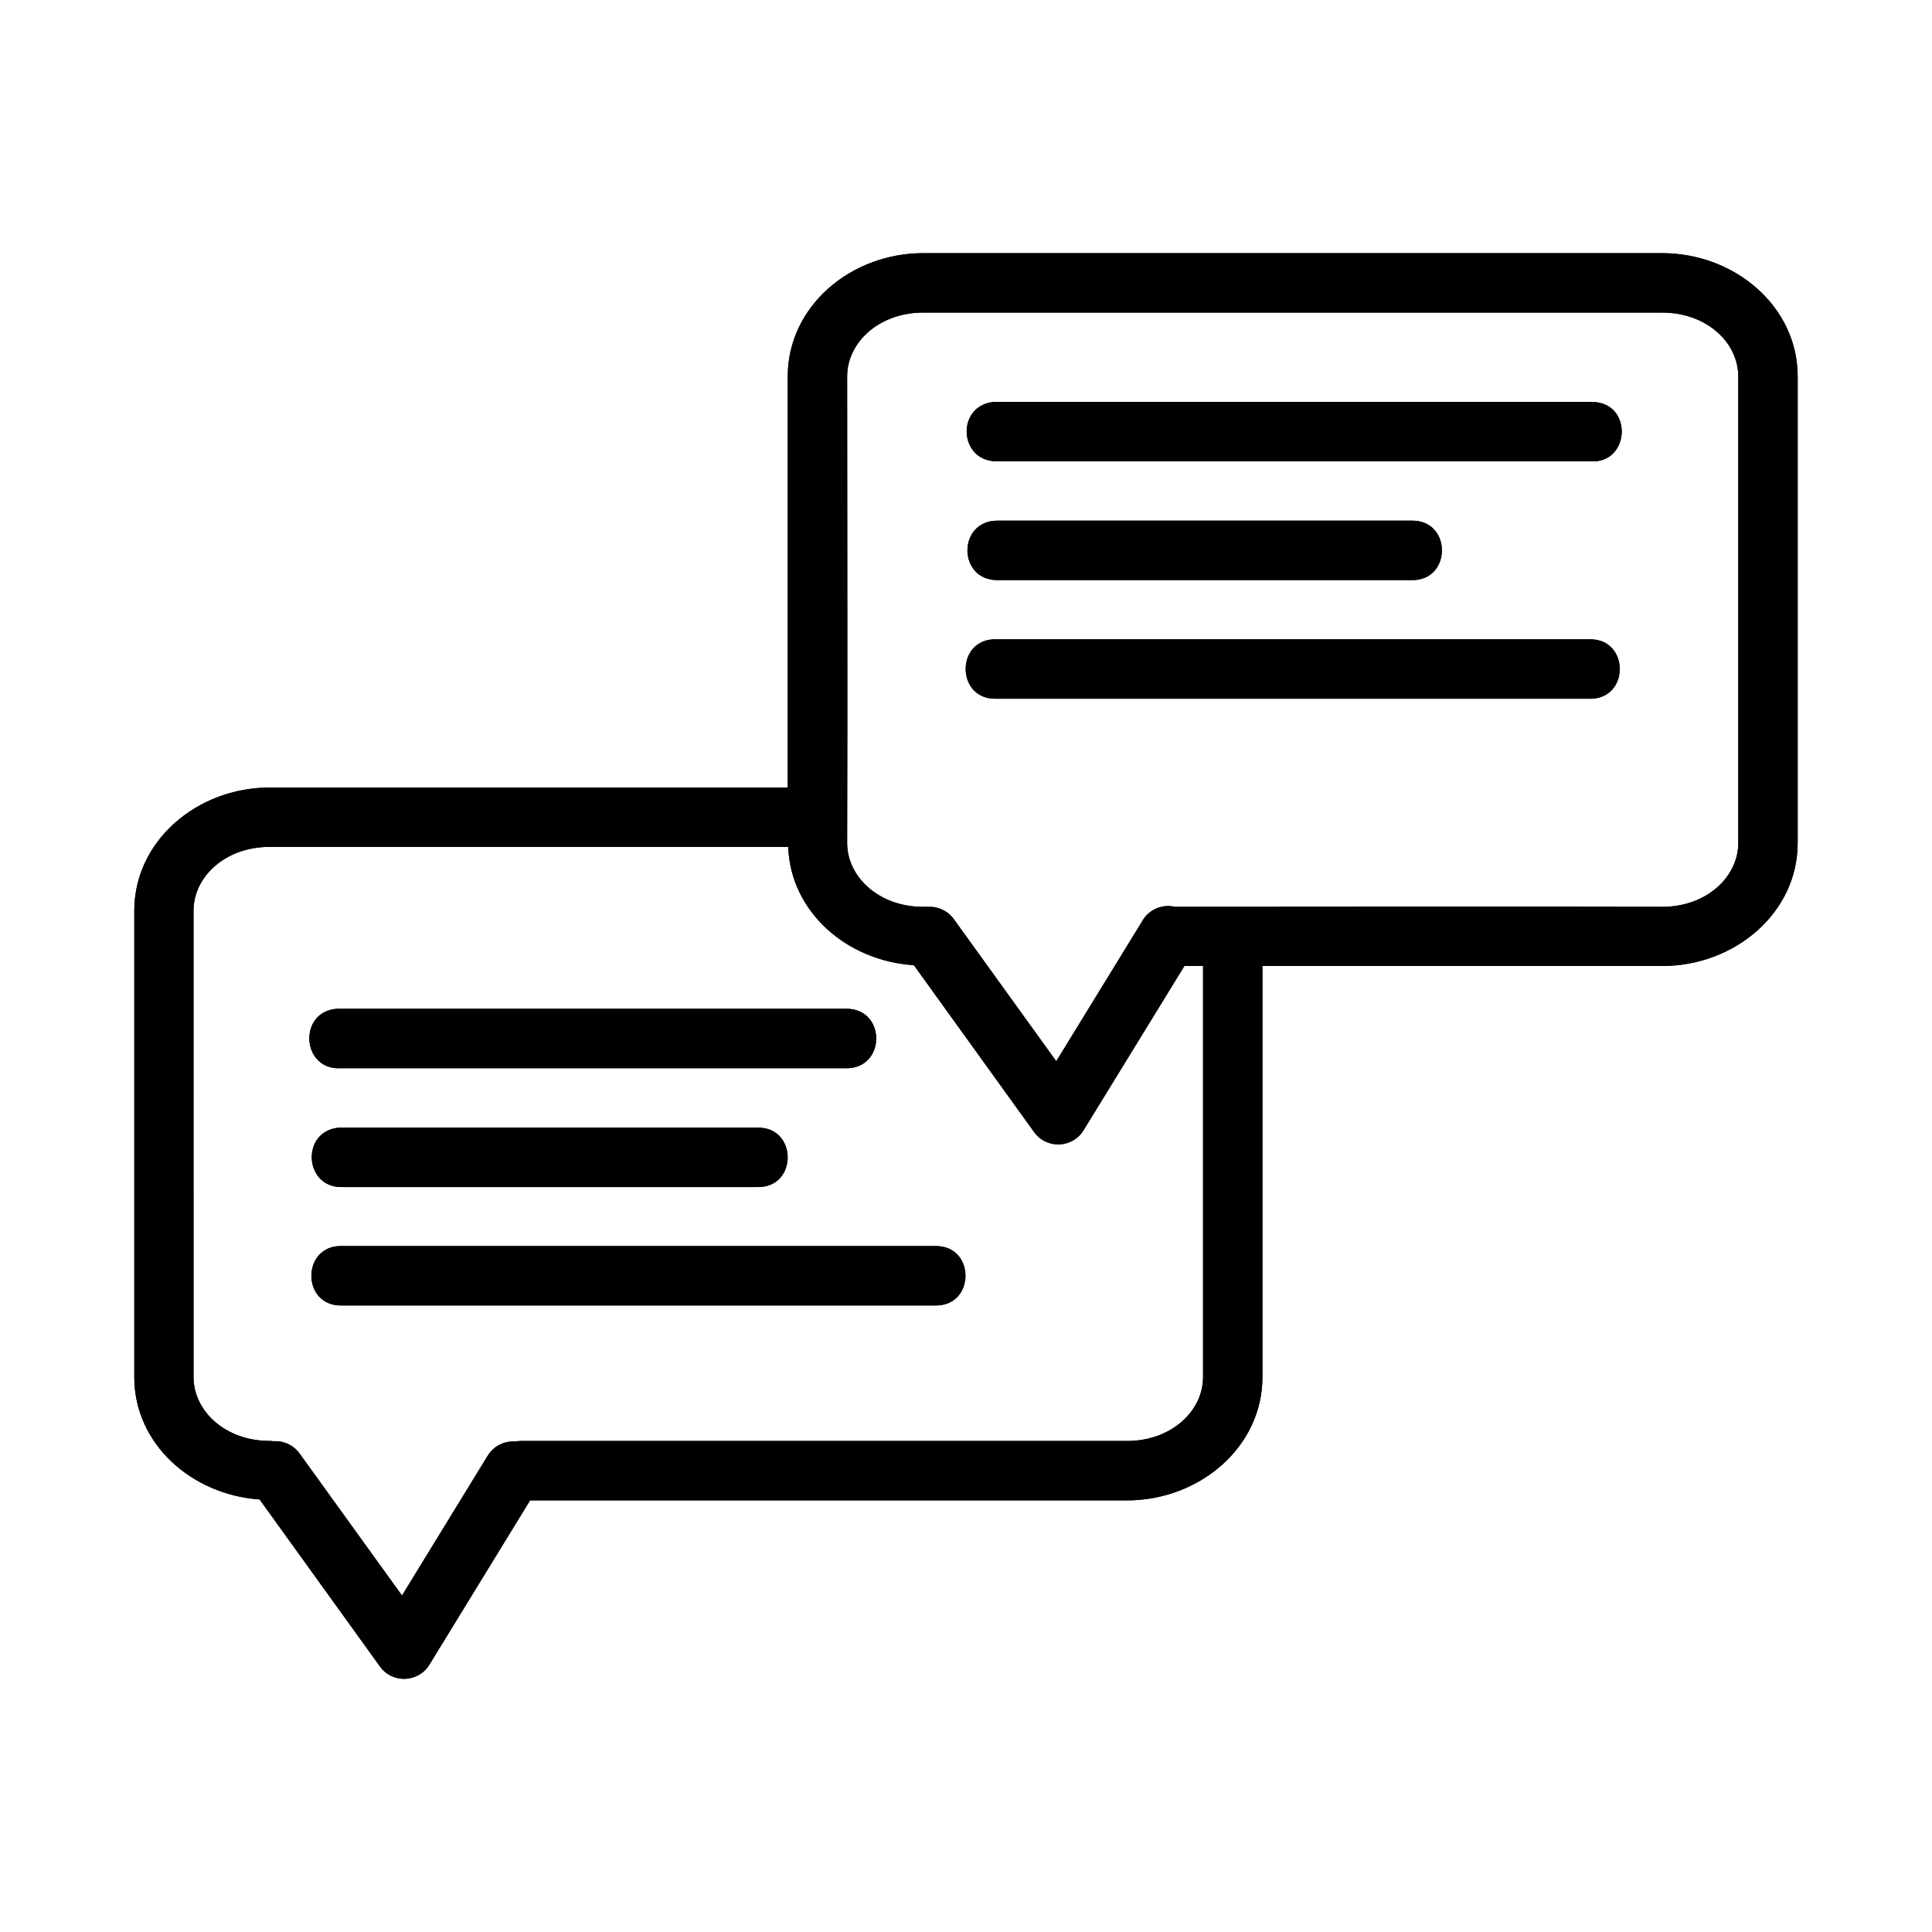
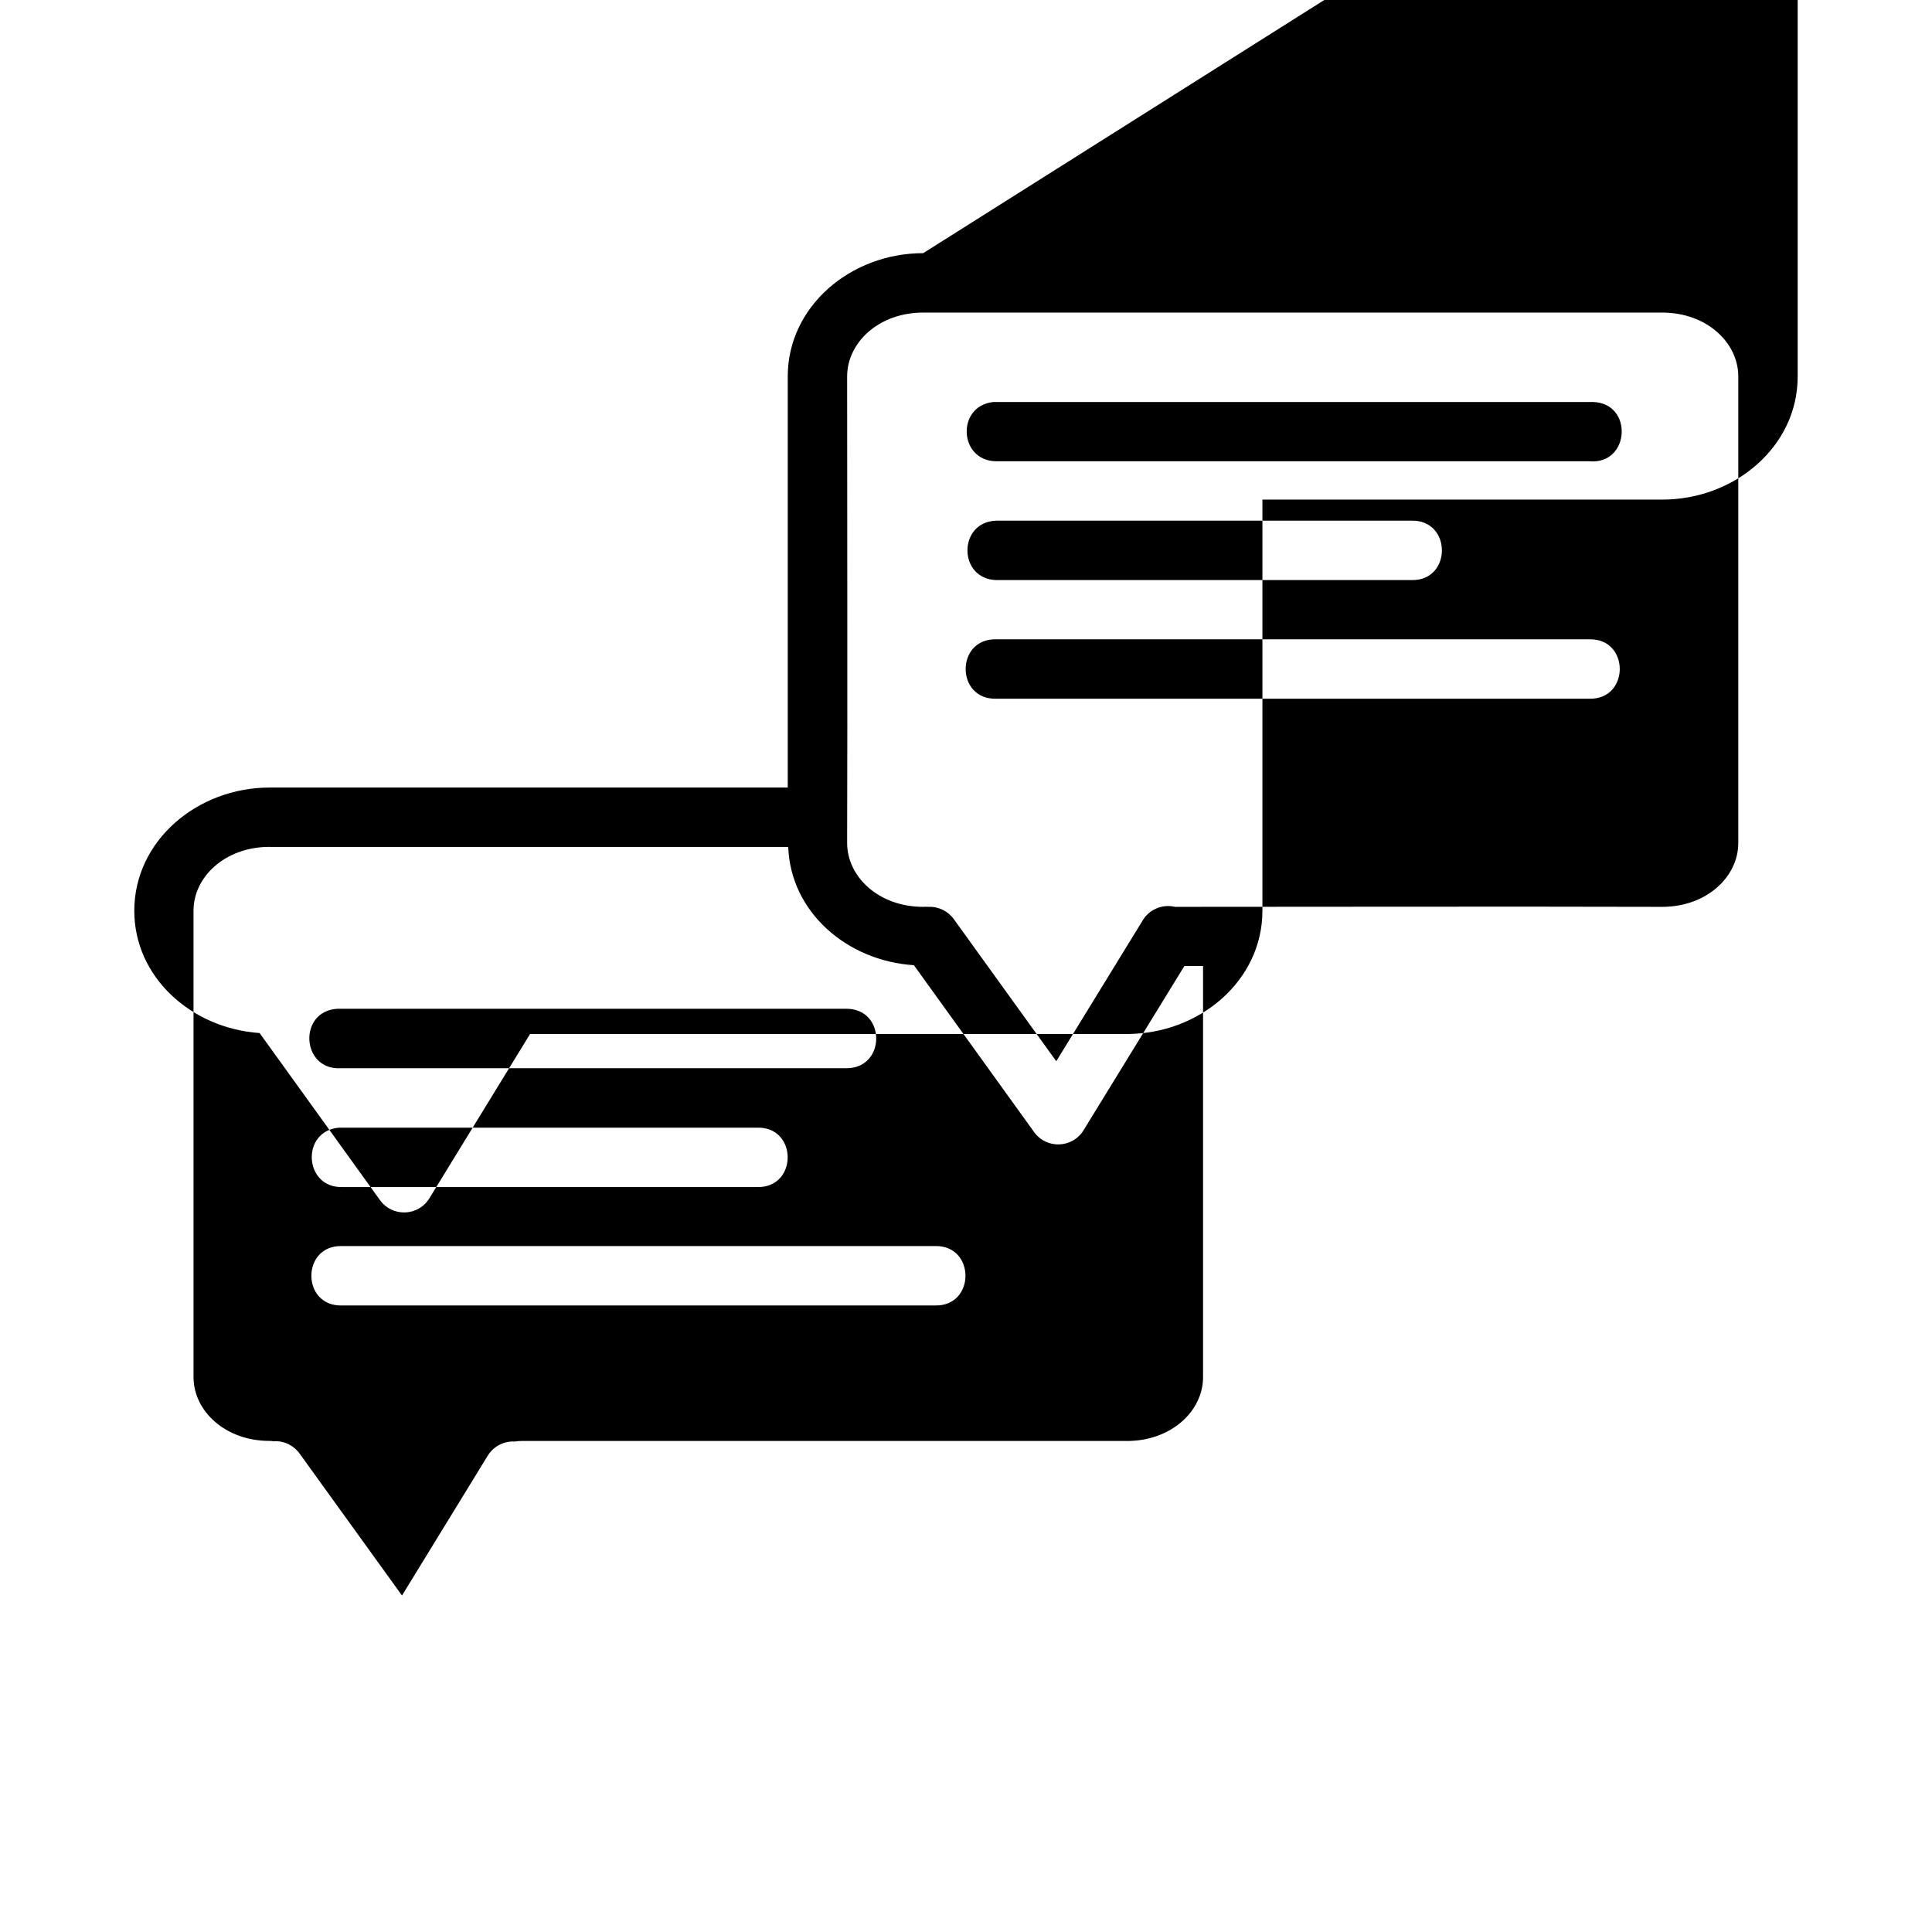
<svg xmlns="http://www.w3.org/2000/svg" fill="#000000" width="800px" height="800px" version="1.1" viewBox="144 144 512 512">
  <g>
-     <path d="m388.66 211.09c-19.266 0-35.898 14.148-35.898 32.656v108.96h-137.27c-19.266 0-35.902 14.148-35.902 32.656v123.6c0 17.629 15.125 31.148 33.211 32.41l31.871 44.234c3.277 4.602 10.184 4.356 13.129-0.461l26.676-43.527h158.16c19.266 0 35.918-14.145 35.918-32.656v-108.96h105.93c19.266 0 35.918-14.086 35.918-32.594v-123.66c0-18.508-16.648-32.656-35.918-32.656zm0 15.746h195.83c11.797 0 20.172 7.961 20.172 16.914v123.66c0 8.949-8.375 16.914-20.172 16.914-43.035-0.117-86.324 0-129.11 0-3.453-0.82-7.031 0.773-8.734 3.891l-22.723 37.023-27.074-37.547c-1.527-2.191-4.062-3.461-6.734-3.367h-0.09c-0.457-0.031-0.914-0.031-1.367 0-11.797 0-20.156-7.961-20.156-16.914 0.117-41.016 0-82.438 0-123.66 0-8.949 8.359-16.914 20.156-16.914zm177.41 23.691c-0.297-0.008-0.574-0.004-0.859 0.016h-157.26c-0.238-0.016-0.504-0.016-0.754 0-9.812 1.078-9.117 15.566 0.754 15.699h157.26c10.812 0.953 11.711-15.484 0.859-15.715zm-157.99 31.457c-10.262 0.238-10.262 15.516 0 15.746h109.99c10.734 0.238 10.734-15.984 0-15.746zm-0.117 31.441c-10.734-0.238-10.734 15.984 0 15.746h157.24c10.734 0.238 10.734-15.984 0-15.746zm-192.46 55.027h137.39c0.605 17.176 15.492 30.195 33.301 31.336l31.887 44.266c3.301 4.523 10.137 4.25 13.07-0.523l26.723-43.527h4.949v108.96c0 8.949-8.375 16.914-20.172 16.914h-160.61c-0.535-0.004-1.07 0.059-1.598 0.148-2.898-0.18-5.66 1.262-7.18 3.734l-22.727 37.07-27.074-37.531c-1.527-2.191-4.062-3.461-6.734-3.367 0 0.004-0.09 0.008-0.117 0.016h-0.09c-0.355-0.059-0.719-0.09-1.078-0.09-11.797 0-20.156-7.961-20.156-16.914l-0.004-123.6c0-8.949 8.359-16.914 20.156-16.914zm17.957 42.883c-10.508 0.543-9.691 16.301 0.816 15.758h134.05c10.508 0 10.508-15.758 0-15.758h-134.05c-0.27-0.016-0.543-0.016-0.816 0zm0.465 31.504c-10.254 0.758-9.461 16.047 0.816 15.742h109.95c10.734 0.238 10.734-15.984 0-15.742h-109.95c-0.27-0.016-0.543-0.016-0.816 0zm0.645 31.379c-10.734-0.238-10.734 15.984 0 15.746h157.24c10.734 0.238 10.734-15.984 0-15.746z" />
-     <path d="m388.66 211.09c-19.266 0-35.898 14.148-35.898 32.656v108.96h-137.27c-19.266 0-35.902 14.148-35.902 32.656v123.6c0 17.629 15.125 31.148 33.211 32.41l31.871 44.234c3.277 4.602 10.184 4.356 13.129-0.461l26.676-43.527h158.16c19.266 0 35.918-14.145 35.918-32.656v-108.96h105.93c19.266 0 35.918-14.086 35.918-32.594v-123.66c0-18.508-16.648-32.656-35.918-32.656zm0 15.746h195.83c11.797 0 20.172 7.961 20.172 16.914v123.66c0 8.949-8.375 16.914-20.172 16.914-43.035-0.117-86.324 0-129.11 0-3.453-0.82-7.031 0.773-8.734 3.891l-22.723 37.023-27.074-37.547c-1.527-2.191-4.062-3.461-6.734-3.367h-0.09c-0.457-0.031-0.914-0.031-1.367 0-11.797 0-20.156-7.961-20.156-16.914 0.117-41.016 0-82.438 0-123.66 0-8.949 8.359-16.914 20.156-16.914zm177.41 23.691c-0.297-0.008-0.574-0.004-0.859 0.016h-157.26c-0.238-0.016-0.504-0.016-0.754 0-9.812 1.078-9.117 15.566 0.754 15.699h157.26c10.812 0.953 11.711-15.484 0.859-15.715zm-157.99 31.457c-10.262 0.238-10.262 15.516 0 15.746h109.99c10.734 0.238 10.734-15.984 0-15.746zm-0.117 31.441c-10.734-0.238-10.734 15.984 0 15.746h157.24c10.734 0.238 10.734-15.984 0-15.746zm-192.46 55.027h137.39c0.605 17.176 15.492 30.195 33.301 31.336l31.887 44.266c3.301 4.523 10.137 4.25 13.07-0.523l26.723-43.527h4.949v108.96c0 8.949-8.375 16.914-20.172 16.914h-160.61c-0.535-0.004-1.07 0.059-1.598 0.148-2.898-0.18-5.66 1.262-7.18 3.734l-22.727 37.07-27.074-37.531c-1.527-2.191-4.062-3.461-6.734-3.367 0 0.004-0.09 0.008-0.117 0.016h-0.09c-0.355-0.059-0.719-0.09-1.078-0.09-11.797 0-20.156-7.961-20.156-16.914l-0.004-123.6c0-8.949 8.359-16.914 20.156-16.914zm17.957 42.883c-10.508 0.543-9.691 16.301 0.816 15.758h134.05c10.508 0 10.508-15.758 0-15.758h-134.05c-0.27-0.016-0.543-0.016-0.816 0zm0.465 31.504c-10.254 0.758-9.461 16.047 0.816 15.742h109.95c10.734 0.238 10.734-15.984 0-15.742h-109.95c-0.27-0.016-0.543-0.016-0.816 0zm0.645 31.379c-10.734-0.238-10.734 15.984 0 15.746h157.24c10.734 0.238 10.734-15.984 0-15.746z" />
+     <path d="m388.66 211.09c-19.266 0-35.898 14.148-35.898 32.656v108.96h-137.27c-19.266 0-35.902 14.148-35.902 32.656c0 17.629 15.125 31.148 33.211 32.41l31.871 44.234c3.277 4.602 10.184 4.356 13.129-0.461l26.676-43.527h158.16c19.266 0 35.918-14.145 35.918-32.656v-108.96h105.93c19.266 0 35.918-14.086 35.918-32.594v-123.66c0-18.508-16.648-32.656-35.918-32.656zm0 15.746h195.83c11.797 0 20.172 7.961 20.172 16.914v123.66c0 8.949-8.375 16.914-20.172 16.914-43.035-0.117-86.324 0-129.11 0-3.453-0.82-7.031 0.773-8.734 3.891l-22.723 37.023-27.074-37.547c-1.527-2.191-4.062-3.461-6.734-3.367h-0.09c-0.457-0.031-0.914-0.031-1.367 0-11.797 0-20.156-7.961-20.156-16.914 0.117-41.016 0-82.438 0-123.66 0-8.949 8.359-16.914 20.156-16.914zm177.41 23.691c-0.297-0.008-0.574-0.004-0.859 0.016h-157.26c-0.238-0.016-0.504-0.016-0.754 0-9.812 1.078-9.117 15.566 0.754 15.699h157.26c10.812 0.953 11.711-15.484 0.859-15.715zm-157.99 31.457c-10.262 0.238-10.262 15.516 0 15.746h109.99c10.734 0.238 10.734-15.984 0-15.746zm-0.117 31.441c-10.734-0.238-10.734 15.984 0 15.746h157.24c10.734 0.238 10.734-15.984 0-15.746zm-192.46 55.027h137.39c0.605 17.176 15.492 30.195 33.301 31.336l31.887 44.266c3.301 4.523 10.137 4.25 13.07-0.523l26.723-43.527h4.949v108.96c0 8.949-8.375 16.914-20.172 16.914h-160.61c-0.535-0.004-1.07 0.059-1.598 0.148-2.898-0.18-5.66 1.262-7.18 3.734l-22.727 37.07-27.074-37.531c-1.527-2.191-4.062-3.461-6.734-3.367 0 0.004-0.09 0.008-0.117 0.016h-0.09c-0.355-0.059-0.719-0.09-1.078-0.09-11.797 0-20.156-7.961-20.156-16.914l-0.004-123.6c0-8.949 8.359-16.914 20.156-16.914zm17.957 42.883c-10.508 0.543-9.691 16.301 0.816 15.758h134.05c10.508 0 10.508-15.758 0-15.758h-134.05c-0.27-0.016-0.543-0.016-0.816 0zm0.465 31.504c-10.254 0.758-9.461 16.047 0.816 15.742h109.95c10.734 0.238 10.734-15.984 0-15.742h-109.95c-0.27-0.016-0.543-0.016-0.816 0zm0.645 31.379c-10.734-0.238-10.734 15.984 0 15.746h157.24c10.734 0.238 10.734-15.984 0-15.746z" />
  </g>
</svg>